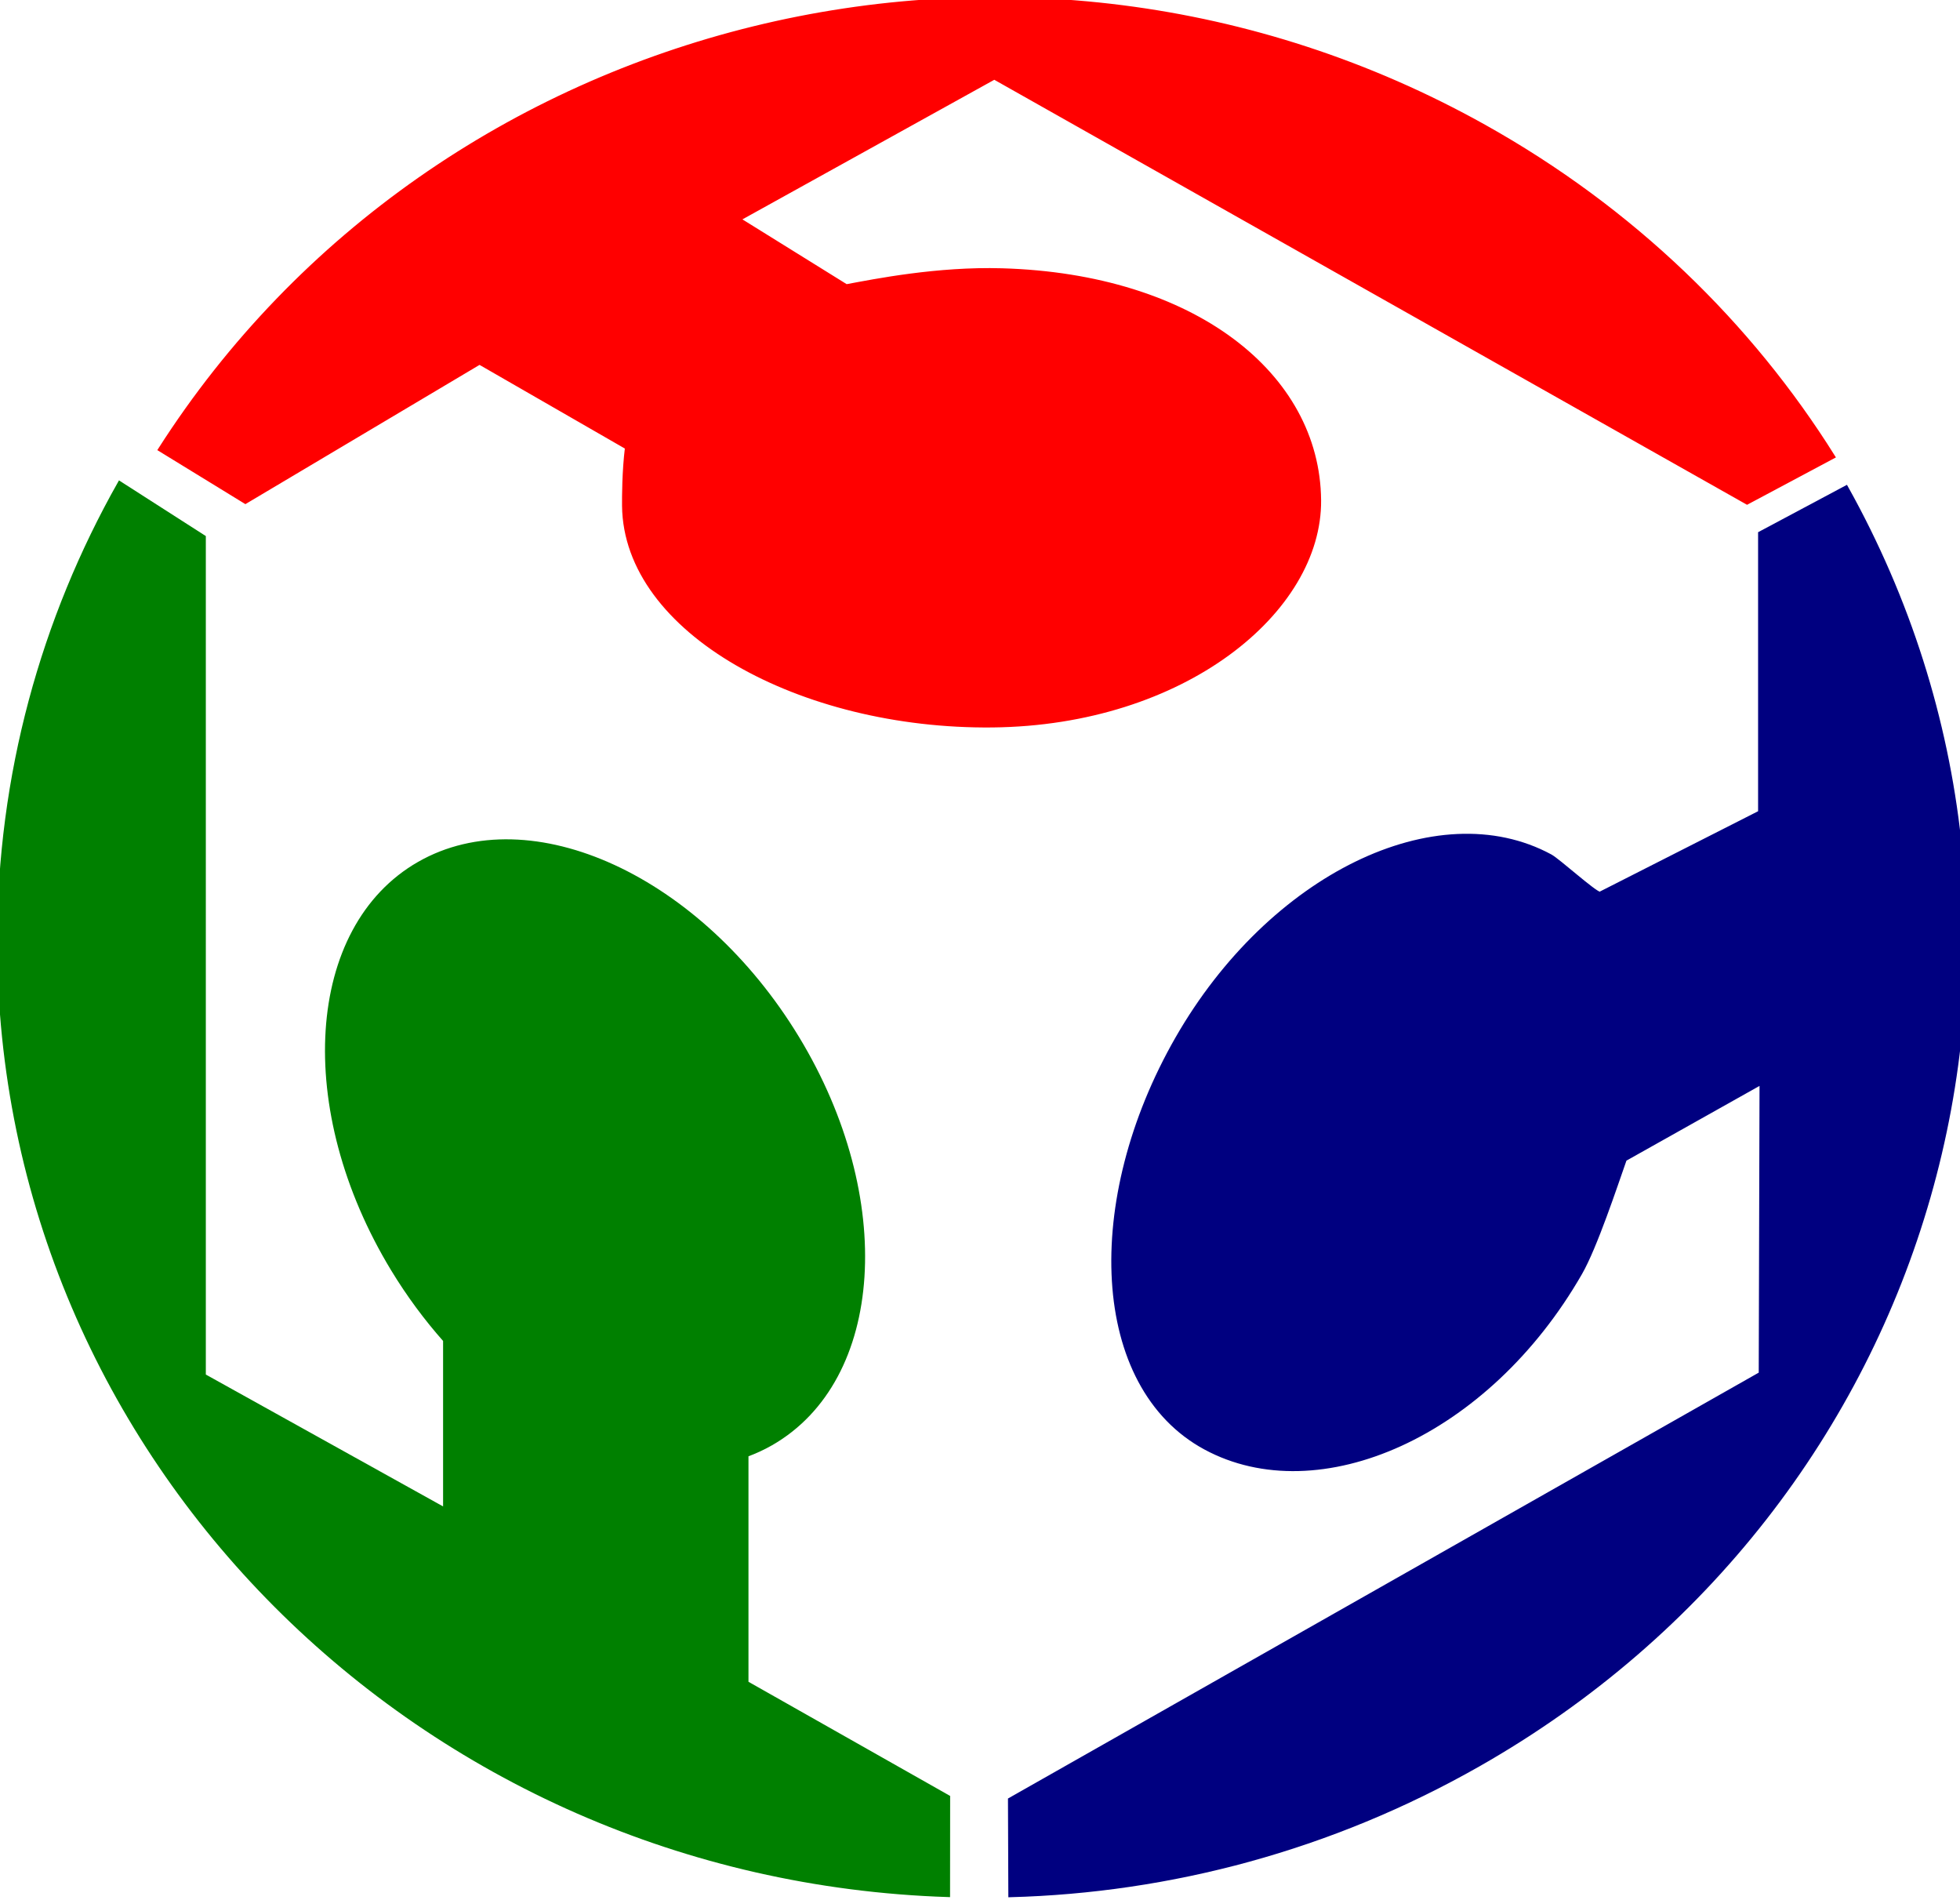
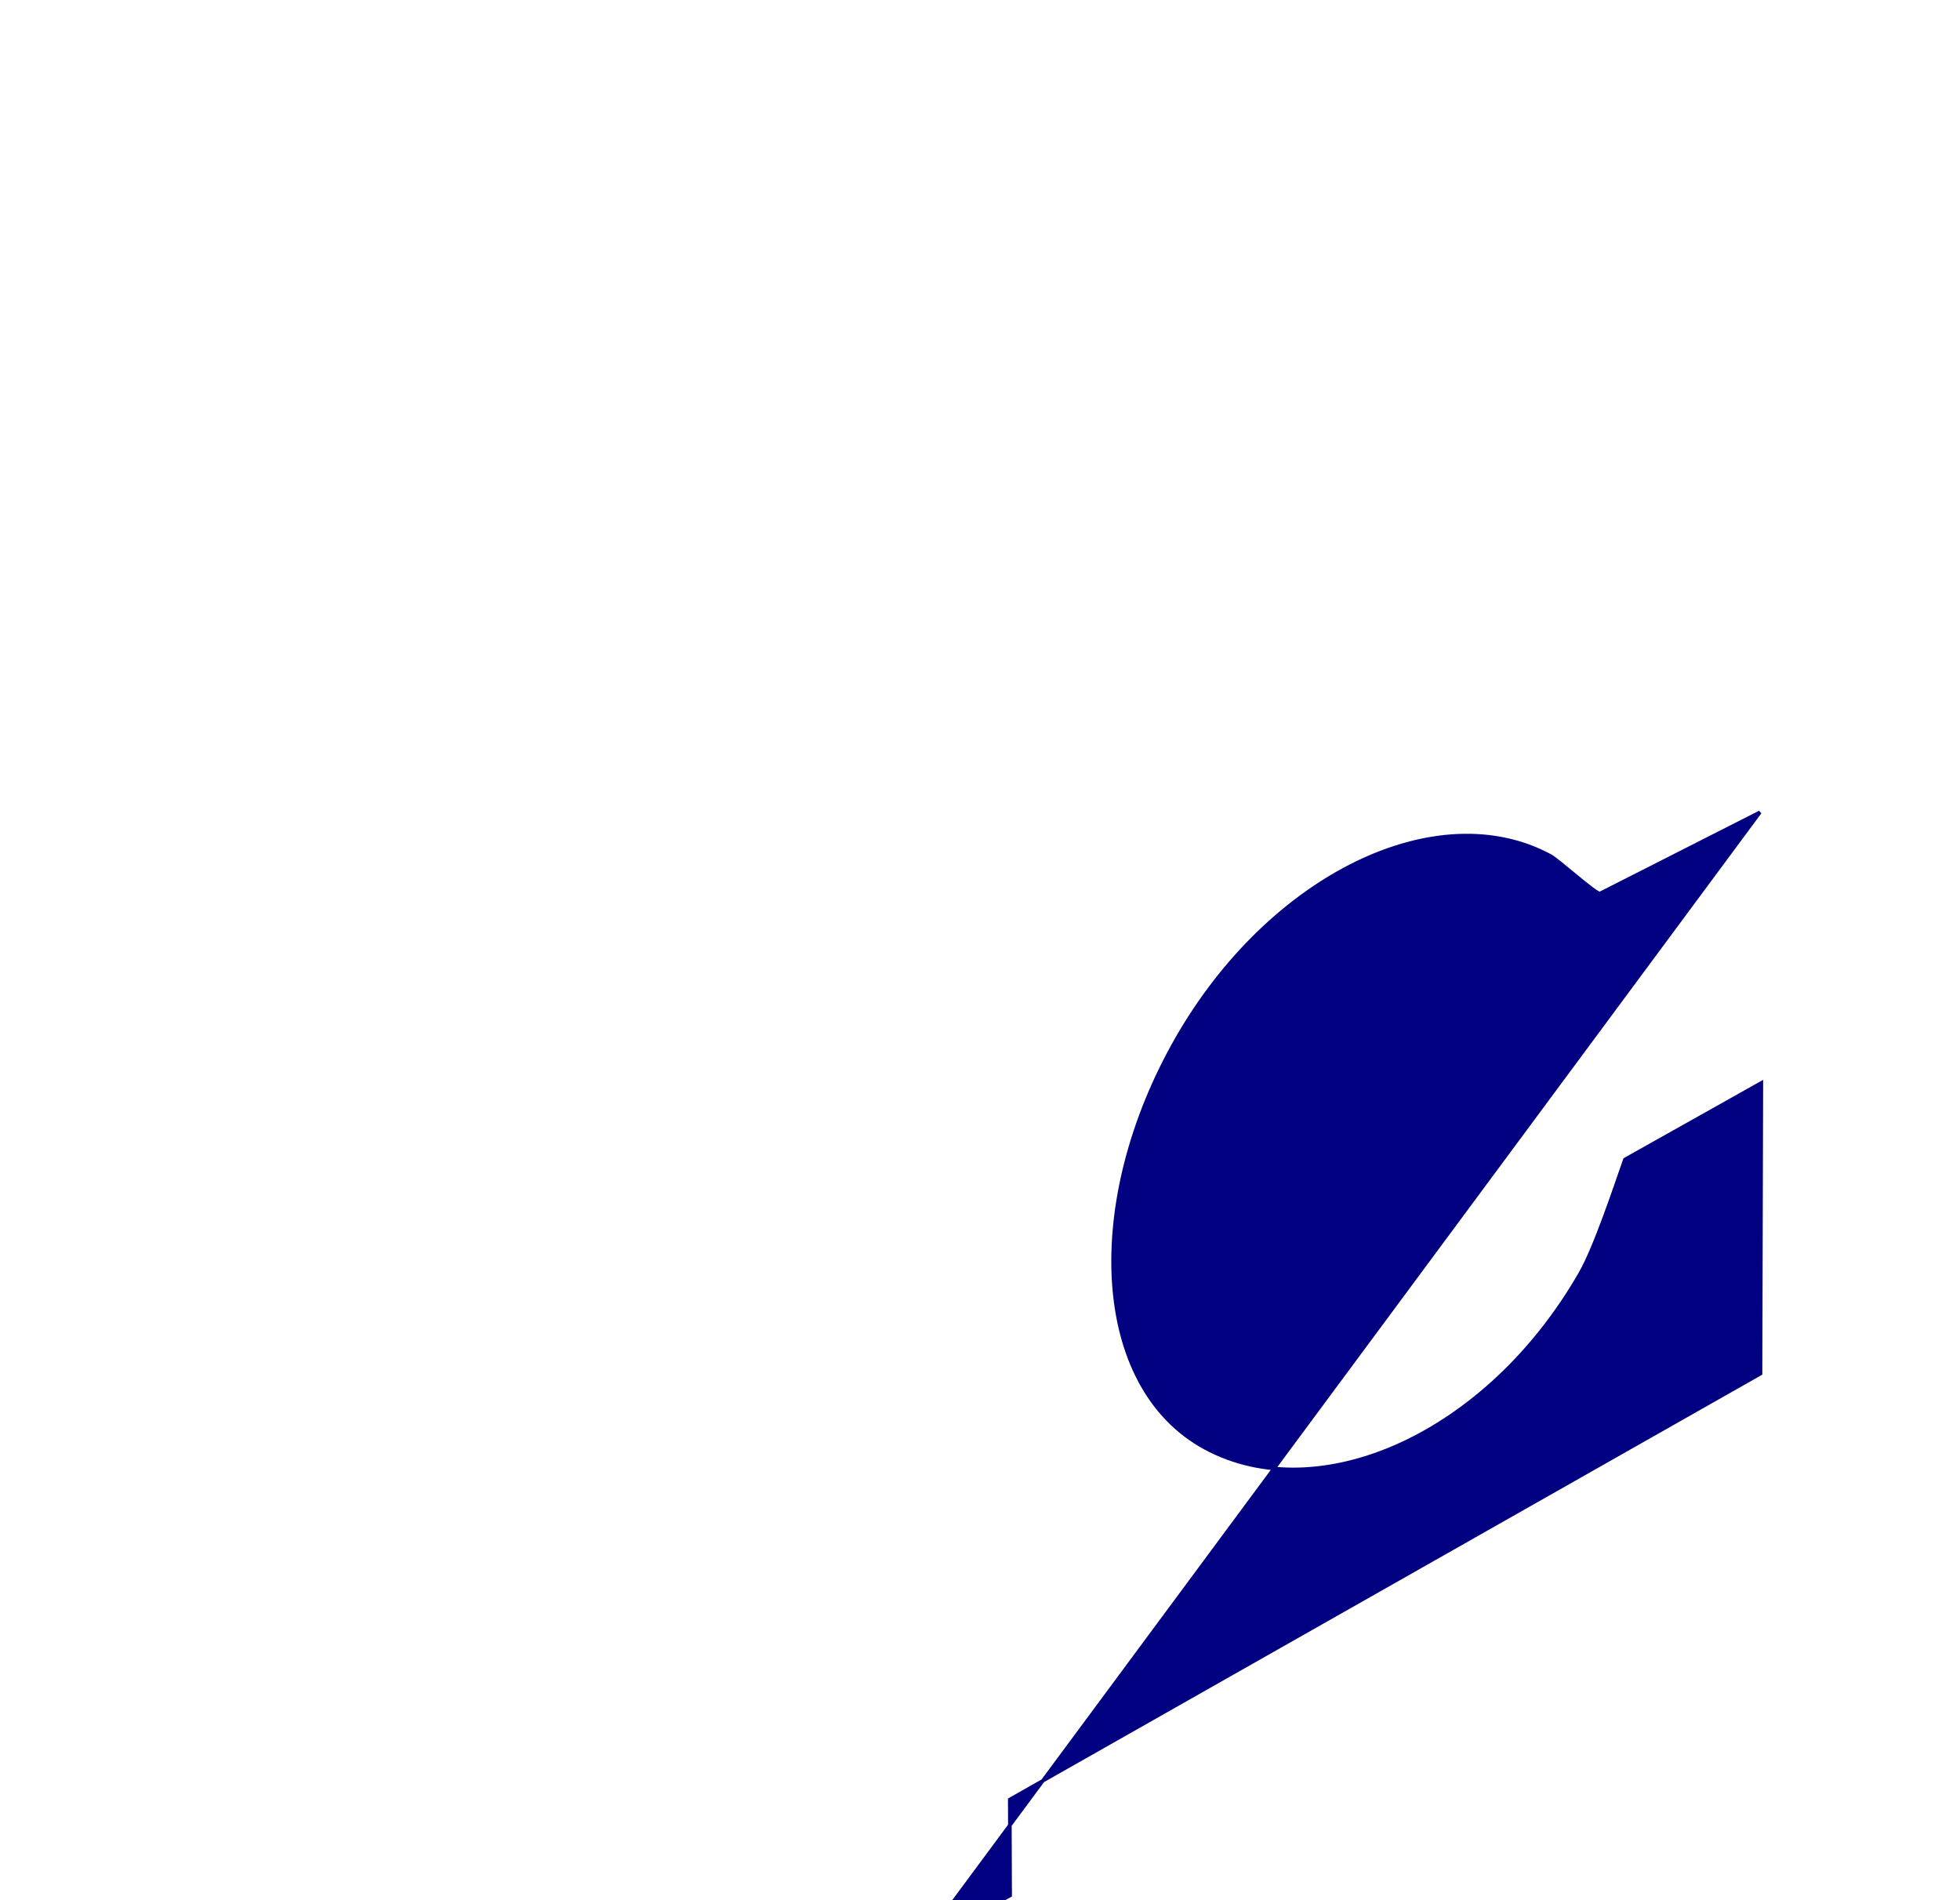
<svg xmlns="http://www.w3.org/2000/svg" xmlns:ns1="http://www.inkscape.org/namespaces/inkscape" xmlns:ns2="http://sodipodi.sourceforge.net/DTD/sodipodi-0.dtd" width="15.027mm" height="14.564mm" viewBox="0 0 15.027 14.564" version="1.1" id="svg1" xml:space="preserve" ns1:version="1.4.2 (f4327f4, 2025-05-13)" ns2:docname="drawing.svg">
  <ns2:namedview id="namedview1" pagecolor="#ffffff" bordercolor="#000000" borderopacity="0.25" ns1:showpageshadow="2" ns1:pageopacity="0.0" ns1:pagecheckerboard="0" ns1:deskcolor="#d1d1d1" ns1:document-units="mm" ns1:zoom="2.7545174" ns1:cx="147.75728" ns1:cy="104.374" ns1:window-width="1920" ns1:window-height="991" ns1:window-x="-9" ns1:window-y="-9" ns1:window-maximized="1" ns1:current-layer="g3">
    <ns1:page x="0" y="0" width="15.027" height="14.564" id="page2" margin="0" bleed="0" />
  </ns2:namedview>
  <defs id="defs1" />
  <g ns1:label="Layer 1" ns1:groupmode="layer" id="layer1" transform="translate(-20.335,-17.187)">
    <g id="g1" transform="matrix(0.265,0,0,0.265,26.661,34.391)">
      <g id="g3" transform="matrix(0.104,0,0,0.101,-9.813,-53.365)">
-         <path id="path5" d="m 72.536,367.526 v -65.203 c 2.34,-0.895 4.623,-1.963 6.815,-3.257 31.087,-18.327 34.355,-70.395 7.293,-116.288 -27.059,-45.895 -74.196,-68.24 -105.282,-49.912 -31.087,18.329 -34.354,70.394 -7.297,116.288 4.366,7.403 9.258,14.182 14.517,20.287 v 48.439 l -67.002,-38.344 V 39.382 l -23.485,-15.503 c -21.394,38.979 -33.561,83.741 -33.561,131.343 0,147.904 117.359,268.317 264.08,273.177 l 0.025,-28.178 z" ns1:connector-curvature="0" style="fill:#008000;stroke:#008000" ns1:label="Green" ns1:export-filename="path5.pes" ns1:export-xdpi="96" ns1:export-ydpi="96" />
-         <path id="path7" d="m -1.78,-10.493 40.952,24.27 c -0.807,6.729 -0.833,14.137 -0.807,16.684 0.375,36.085 49.245,63.517 102.52,62.965 53.275,-0.552 91.219,-32.827 90.95,-64.58 -0.304,-36.084 -35.004,-64.336 -88.259,-65.924 -18.029,-0.538 -35.408,3.062 -43.322,4.574 l -29.868,-19.106 71.037,-40.531 209.412,121.725 24.017,-13.183 c -23.105,-37.99 -55.827,-70.867 -97.081,-94.619 -128.178,-73.797 -291.089,-32.17 -368.505,92.558 l 23.821,15.042 z" ns1:connector-curvature="0" style="fill:#ff0000;stroke:#ff0000" ns1:label="Red" />
-         <path id="path9" d="m 354.399,118.223 -44.532,23.277 c -1.614,-0.27 -11.499,-9.522 -13.723,-10.764 -31.526,-17.563 -77.938,5.659 -103.867,52.201 -25.93,46.54 -23.719,99.753 7.805,117.32 31.527,17.562 78.47,-3.509 104.403,-50.049 4.182,-7.508 9.767,-24.938 12.378,-32.559 l 37.938,-21.932 -0.225,83.273 -208.851,121.97 0.101,27.481 c 44.448,-1.233 89.223,-13.354 130.301,-37.406 127.63,-74.736 172.237,-236.855 102.294,-365.921 l -24.022,13.191 z" ns1:connector-curvature="0" style="fill:#000080;stroke:#000080" ns1:label="Blue" />
+         <path id="path9" d="m 354.399,118.223 -44.532,23.277 c -1.614,-0.27 -11.499,-9.522 -13.723,-10.764 -31.526,-17.563 -77.938,5.659 -103.867,52.201 -25.93,46.54 -23.719,99.753 7.805,117.32 31.527,17.562 78.47,-3.509 104.403,-50.049 4.182,-7.508 9.767,-24.938 12.378,-32.559 l 37.938,-21.932 -0.225,83.273 -208.851,121.97 0.101,27.481 l -24.022,13.191 z" ns1:connector-curvature="0" style="fill:#000080;stroke:#000080" ns1:label="Blue" />
      </g>
      <path id="path11" d="M 366.263,446.393" ns1:connector-curvature="0" style="fill:none;stroke:#010101" />
    </g>
  </g>
</svg>